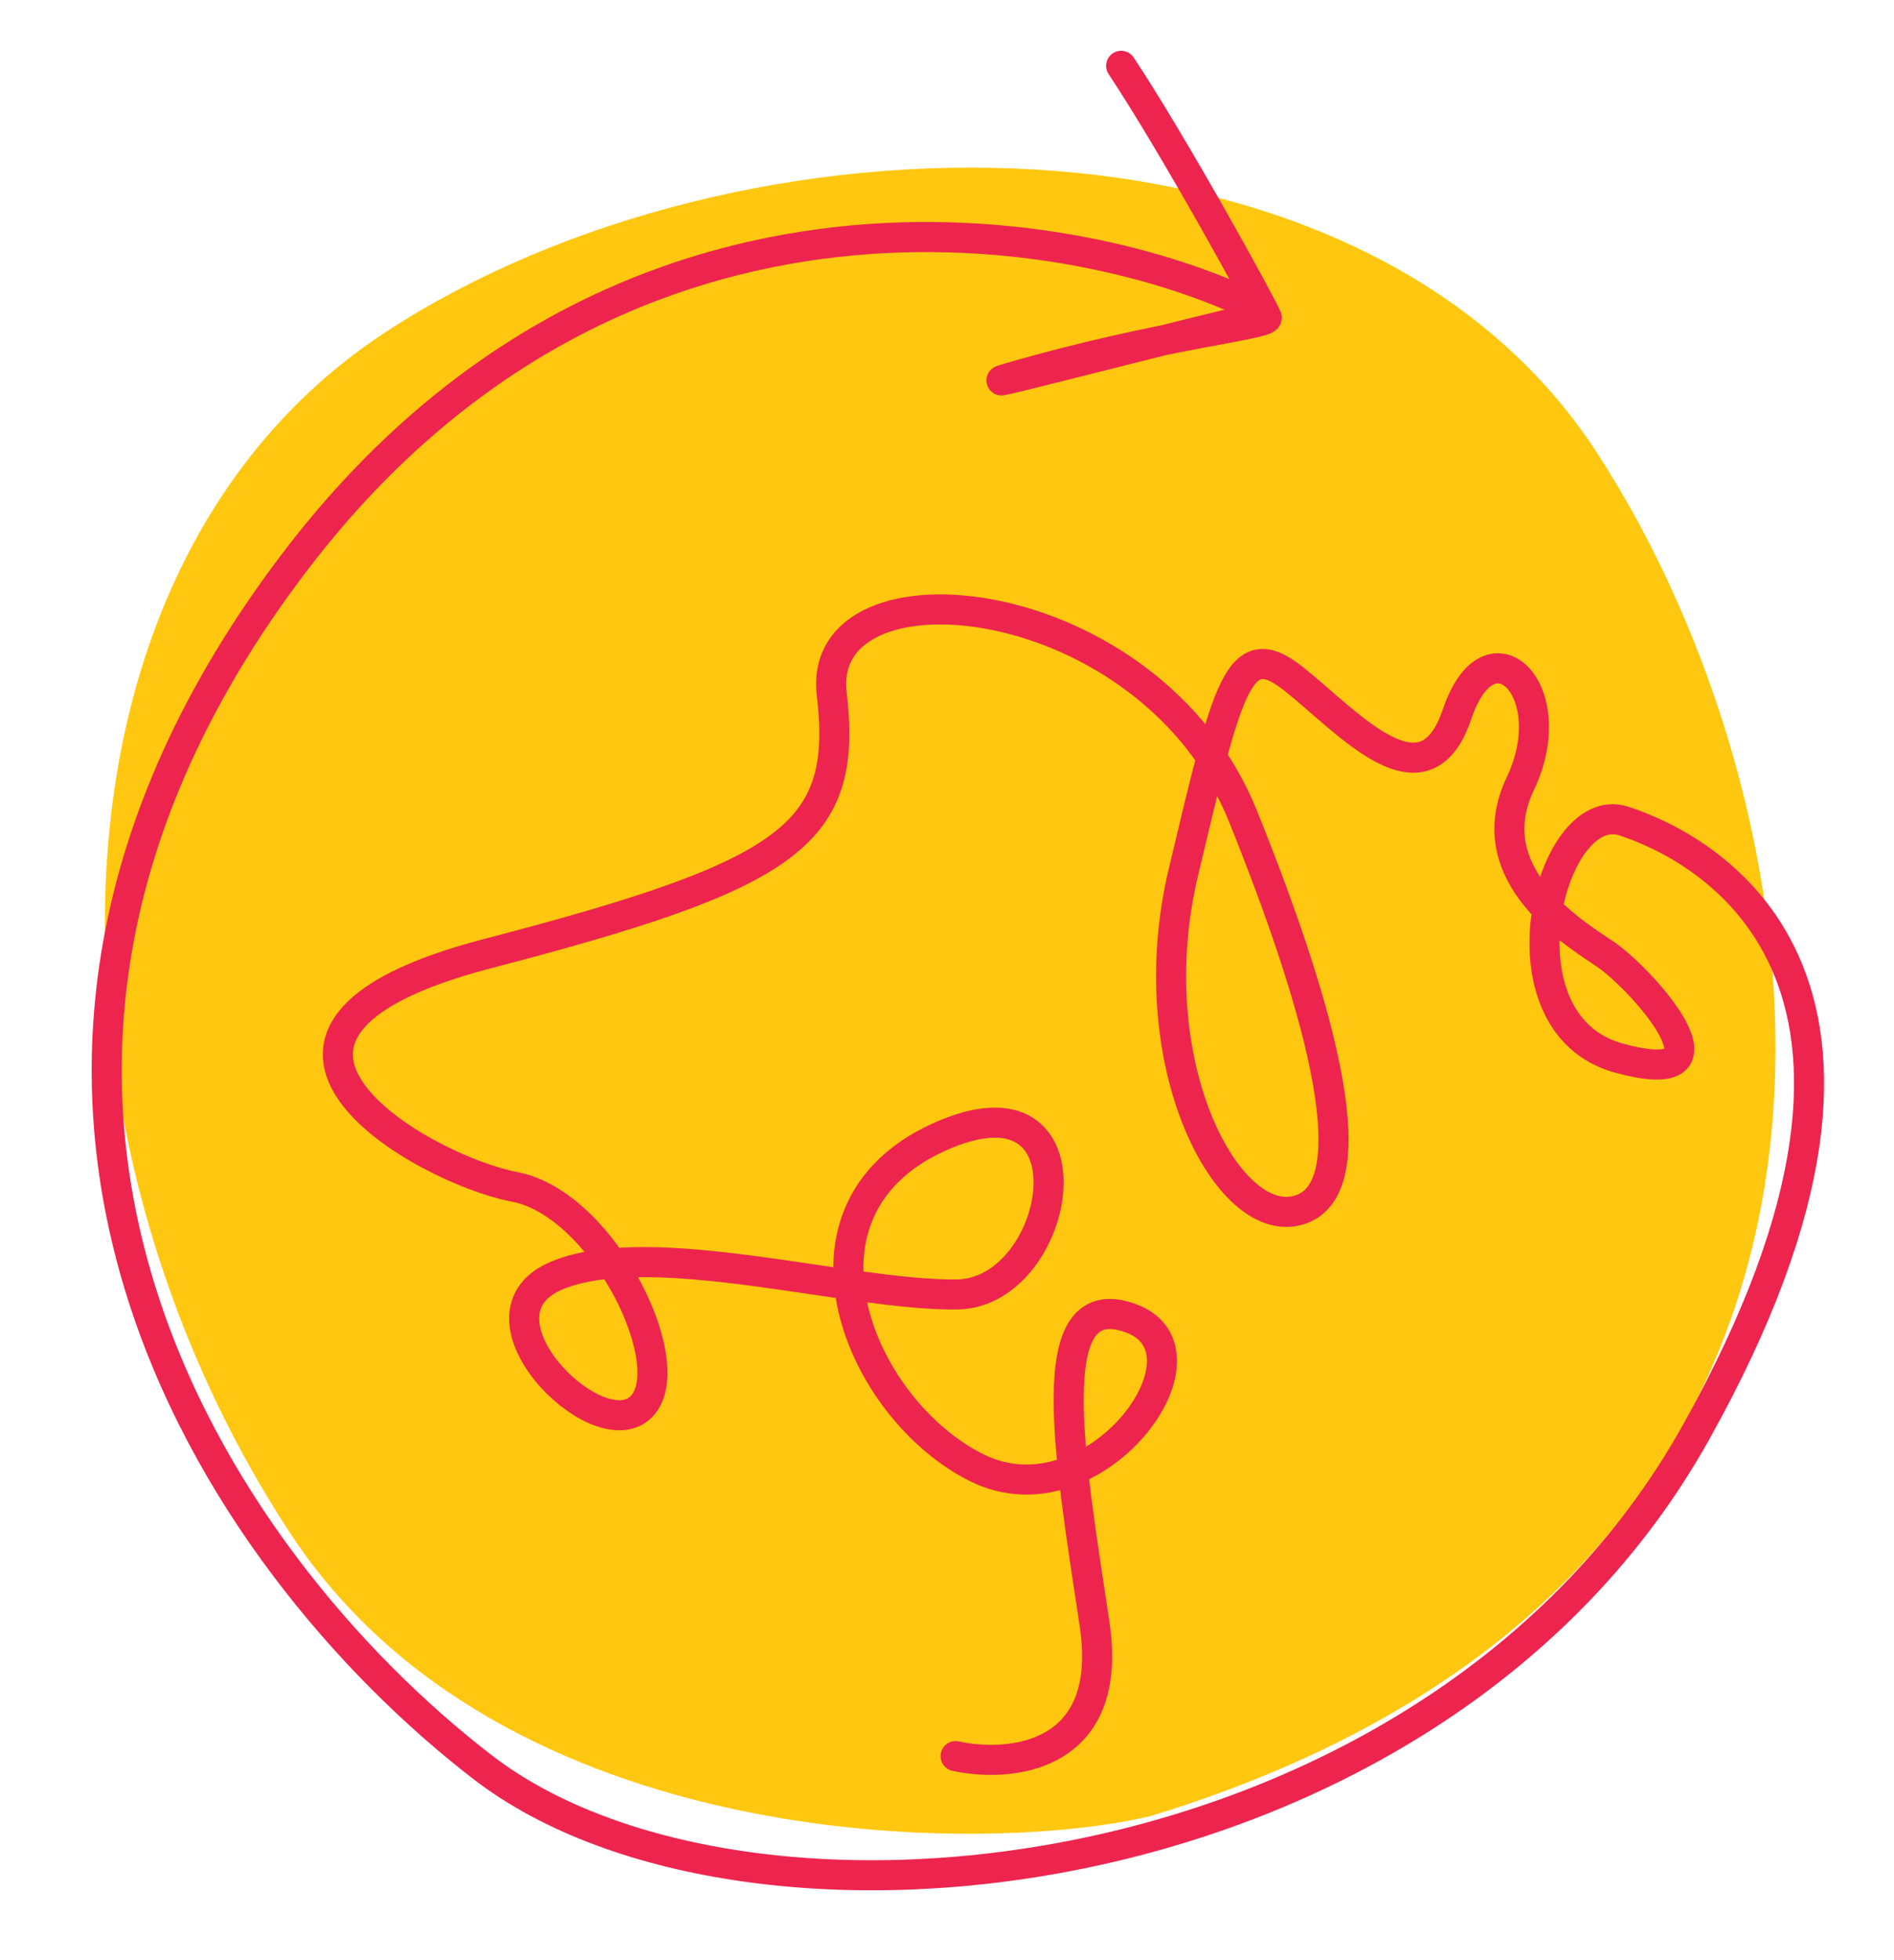
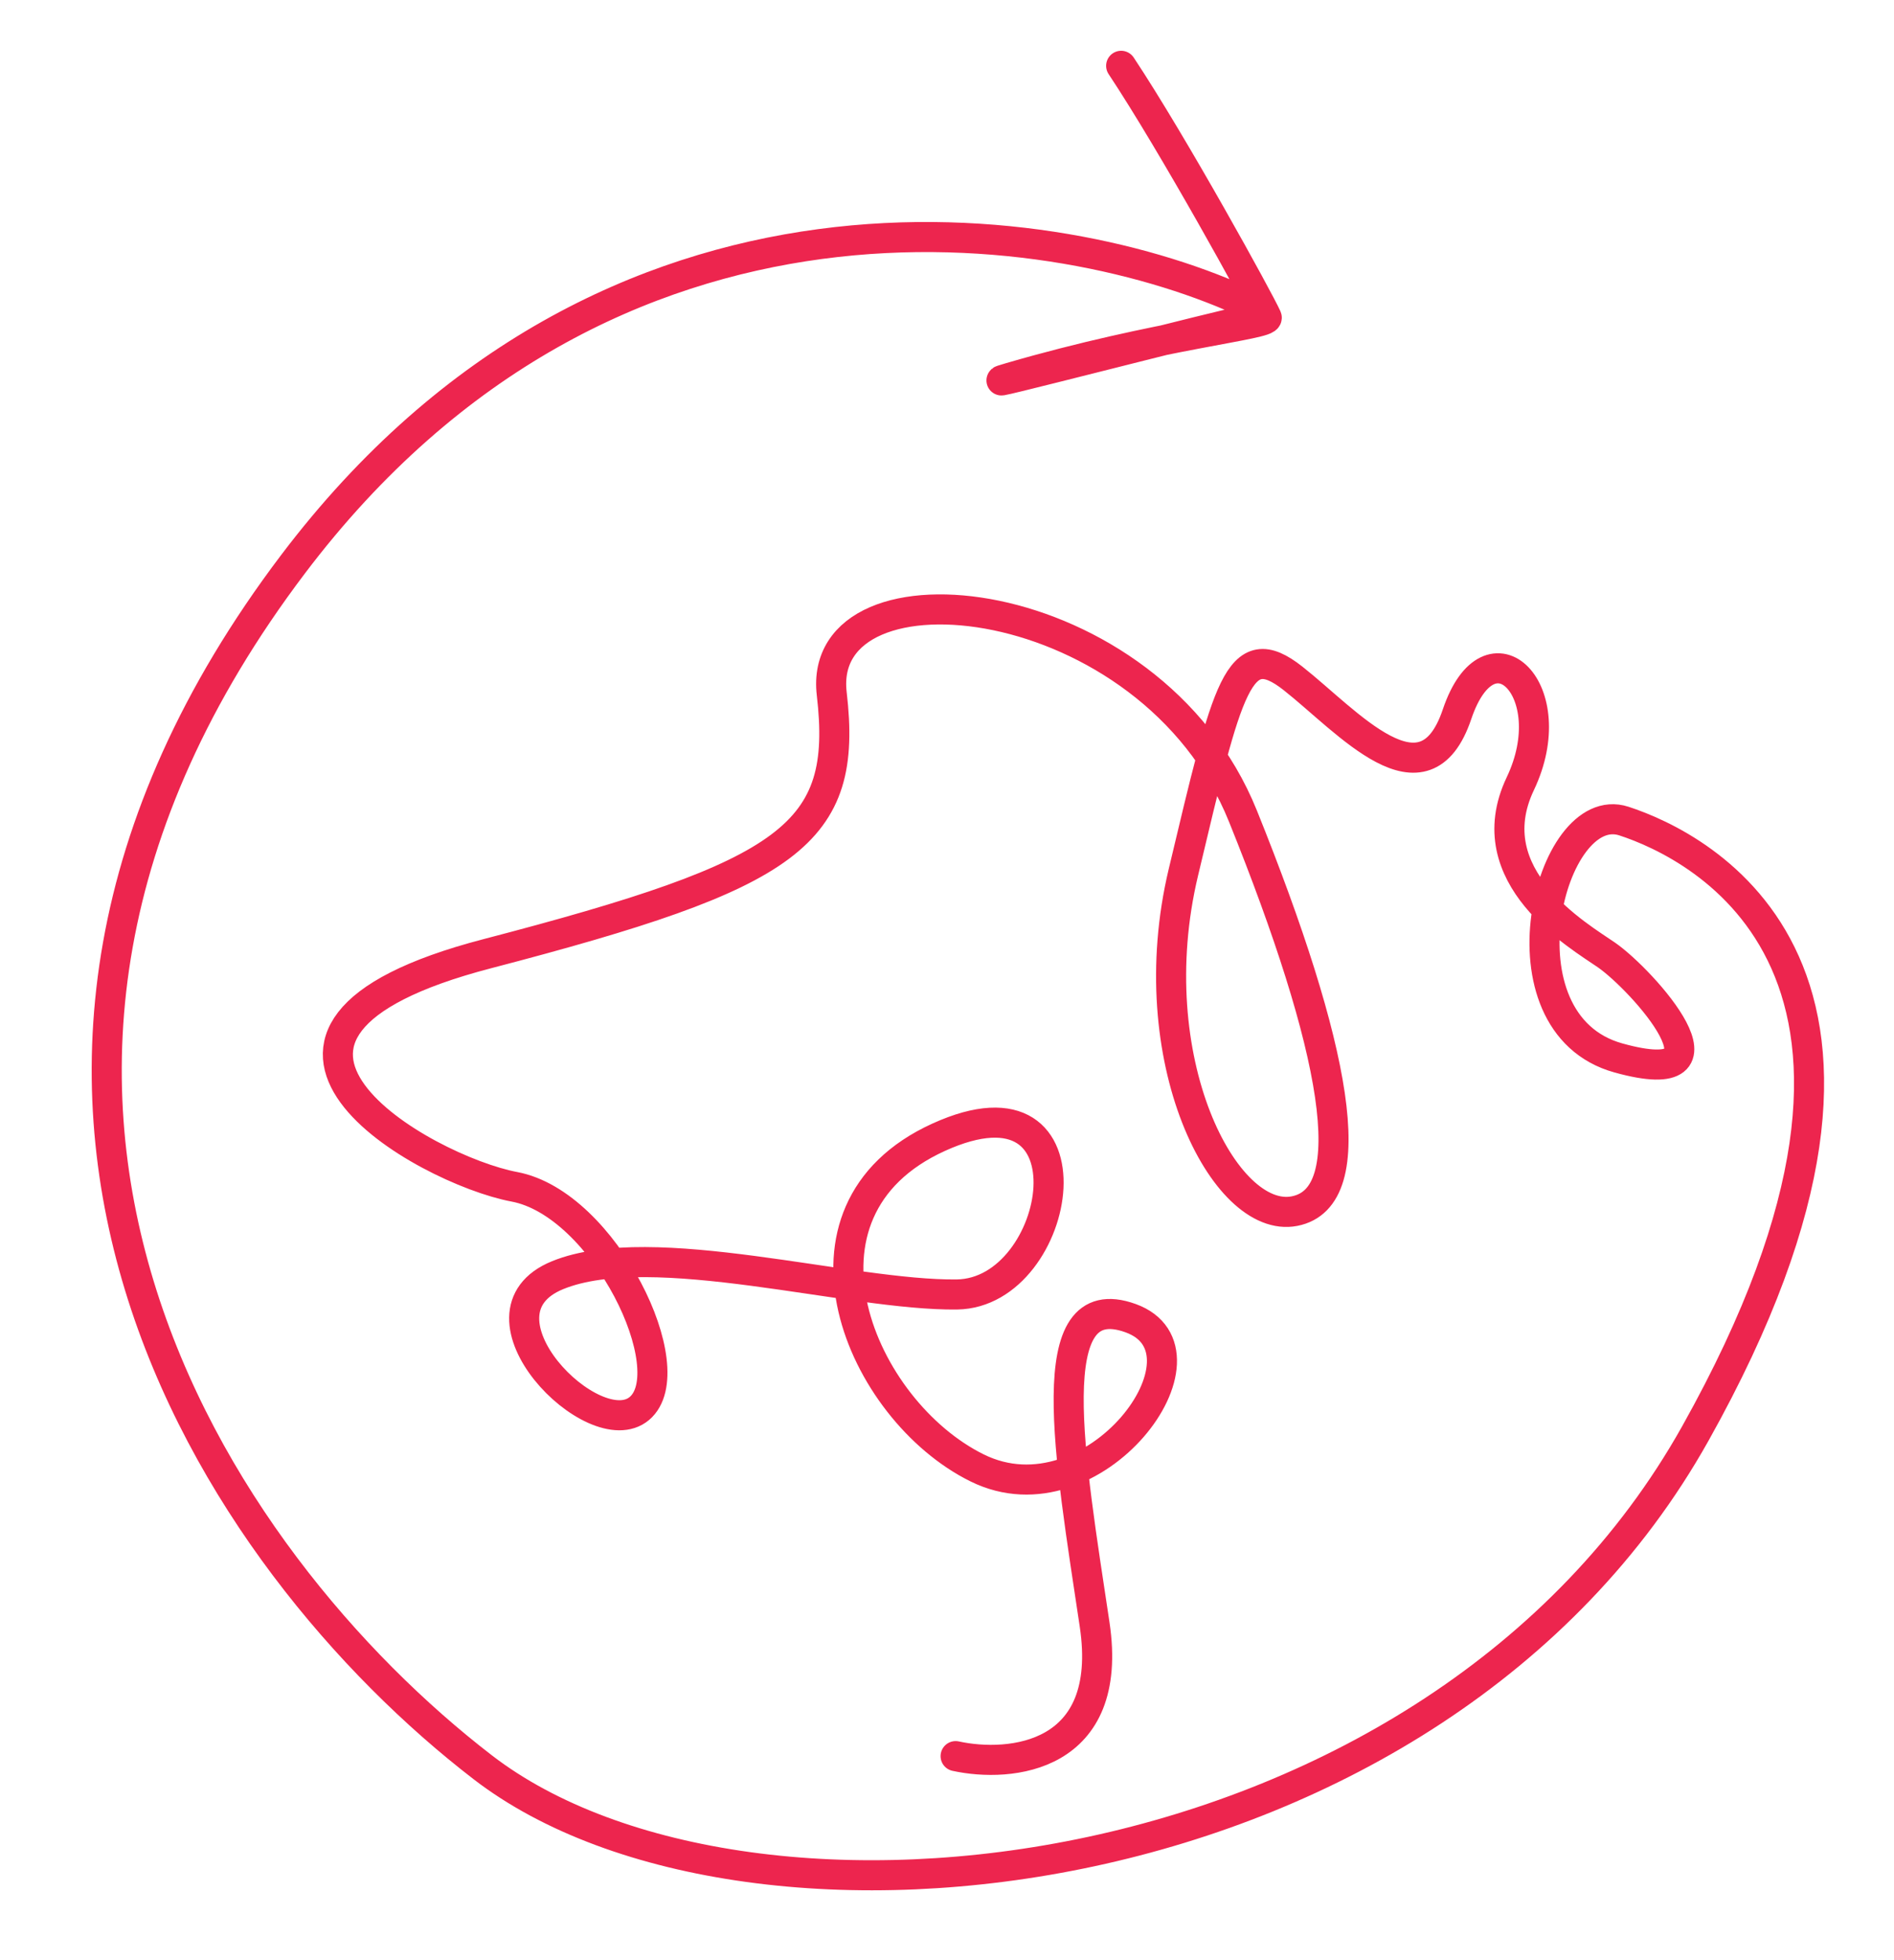
<svg xmlns="http://www.w3.org/2000/svg" width="378" height="391" viewBox="0 0 378 391" fill="none">
-   <path d="M57.922 305.868C99.931 369.814 196.331 370.262 229.748 362.26C391.96 312.571 365.442 161.455 318.387 89.826C271.33 18.197 147.734 19.966 76.985 66.236C6.235 112.506 5.41 225.934 57.922 305.868Z" fill="#FFC70F" />
  <path d="M190.719 350.332C201.632 352.711 222.459 350.793 218.463 324.079C213.467 290.685 207.26 256.337 225.636 262.961C244.013 269.586 218.364 304.362 195.015 292.838C171.666 281.313 154.932 241.617 187.32 226.878C219.708 212.14 212.191 257.954 190.978 258.236C169.766 258.518 130.219 246.692 111.311 254.377C92.404 262.063 118.604 288.599 127.617 280.971C136.629 273.344 120.652 240.135 102.654 236.755C84.657 233.375 36.369 206.127 97.23 190.259C158.093 174.391 169.276 166.511 165.996 138.397C162.717 110.284 229.484 116.743 248.06 162.801C266.635 208.858 272.338 238.881 258.353 241.609C244.368 244.336 227.306 211.254 236.169 174.052C245.032 136.85 247.154 126.738 258.058 135.331C268.962 143.923 284.258 161.867 290.798 142.471C297.337 123.076 312.254 137.776 303.418 156.343C294.582 174.91 315.143 186.724 320.606 190.506C327.787 195.479 348.018 217.997 323.003 211.051C297.987 204.105 309.224 158.954 324.091 163.796C338.959 168.637 390.251 193.343 338.345 285.982C286.438 378.622 149.544 393.495 96.36 352.57C43.176 311.646 -20.656 217.163 58.463 112.581C121.758 28.915 212.097 43.147 249.354 60.721C250.97 61.476 253.301 63.124 249.699 63.679C245.198 64.372 189.38 78.894 201.599 75.336C231.329 66.678 253.448 64.767 252.806 63.316C251.345 60.014 234.154 28.776 223.757 13.13" stroke="#ED254E" stroke-width="6" stroke-linecap="round" />
</svg>